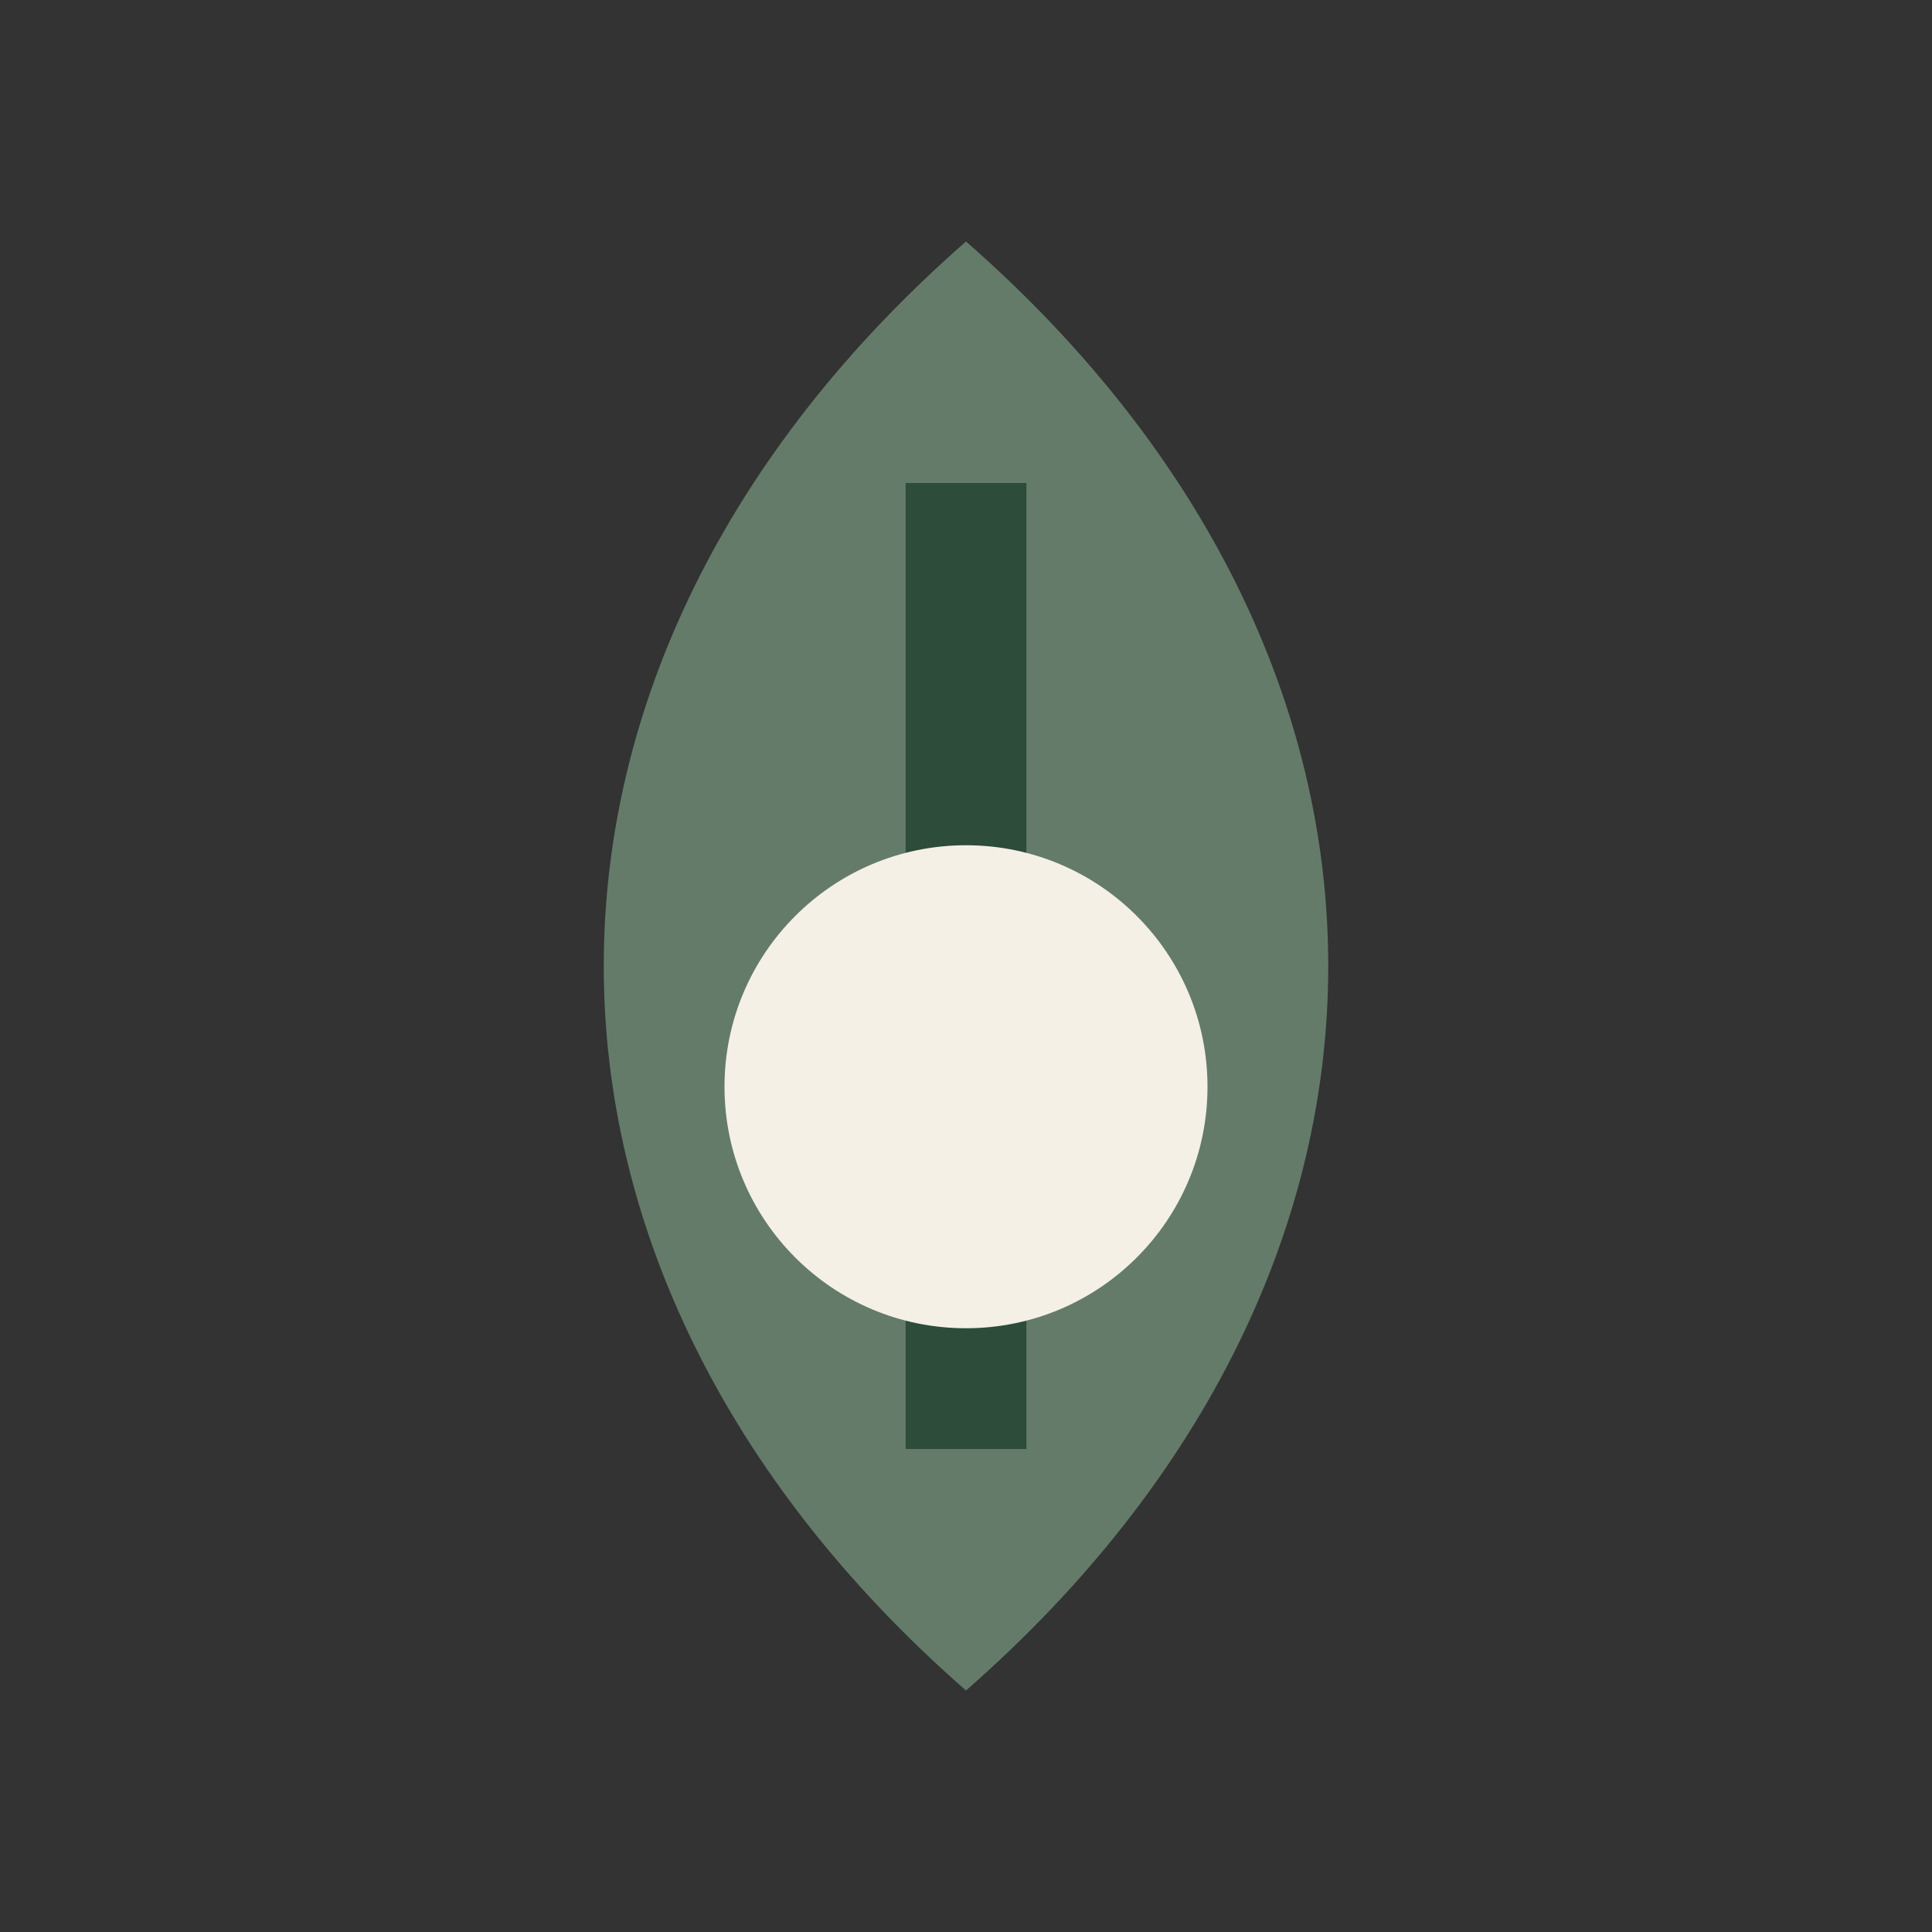
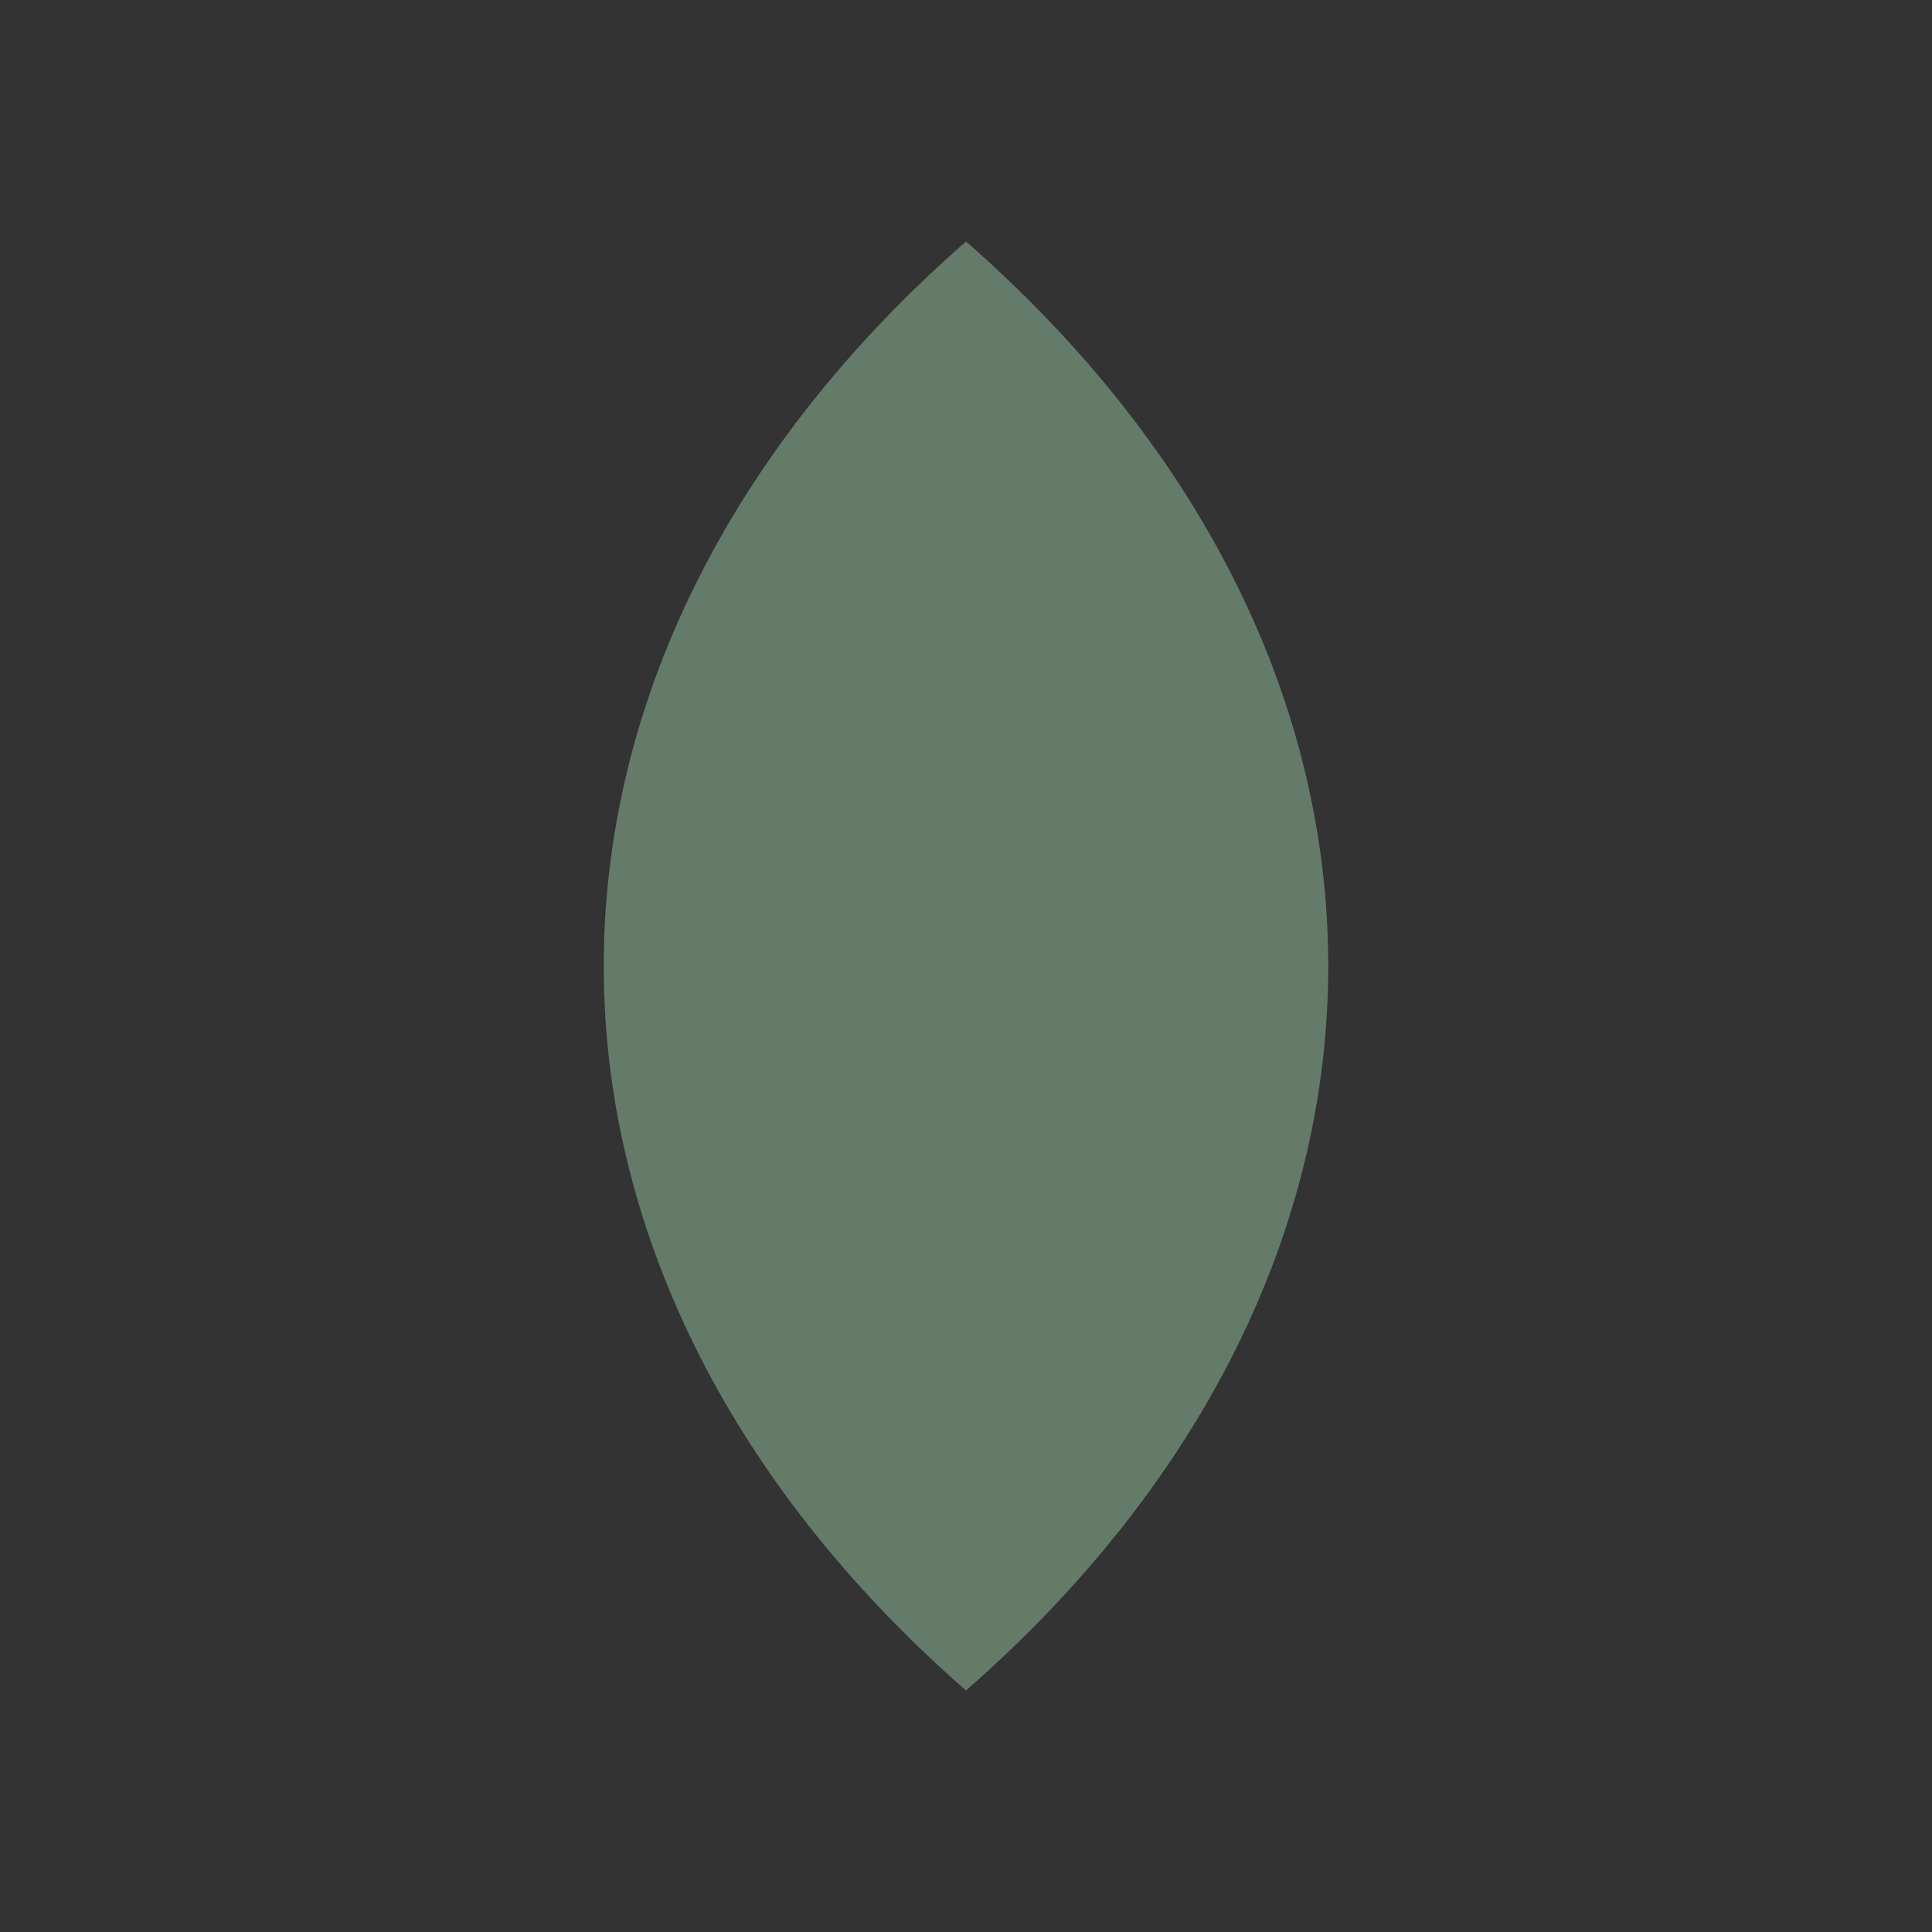
<svg xmlns="http://www.w3.org/2000/svg" width="32" height="32" viewBox="0 0 32 32">
  <rect x="0" y="0" width="32" height="32" fill="#333333" stroke="none" />
  <path d="M16 4c8 7 8 17 0 24C8 21 8 11 16 4z" fill="#647B6A" />
-   <path d="M16 8v16" stroke="#2D4C3A" stroke-width="2" fill="none" />
-   <circle cx="16" cy="18" r="4" fill="#F4F0E6" />
</svg>